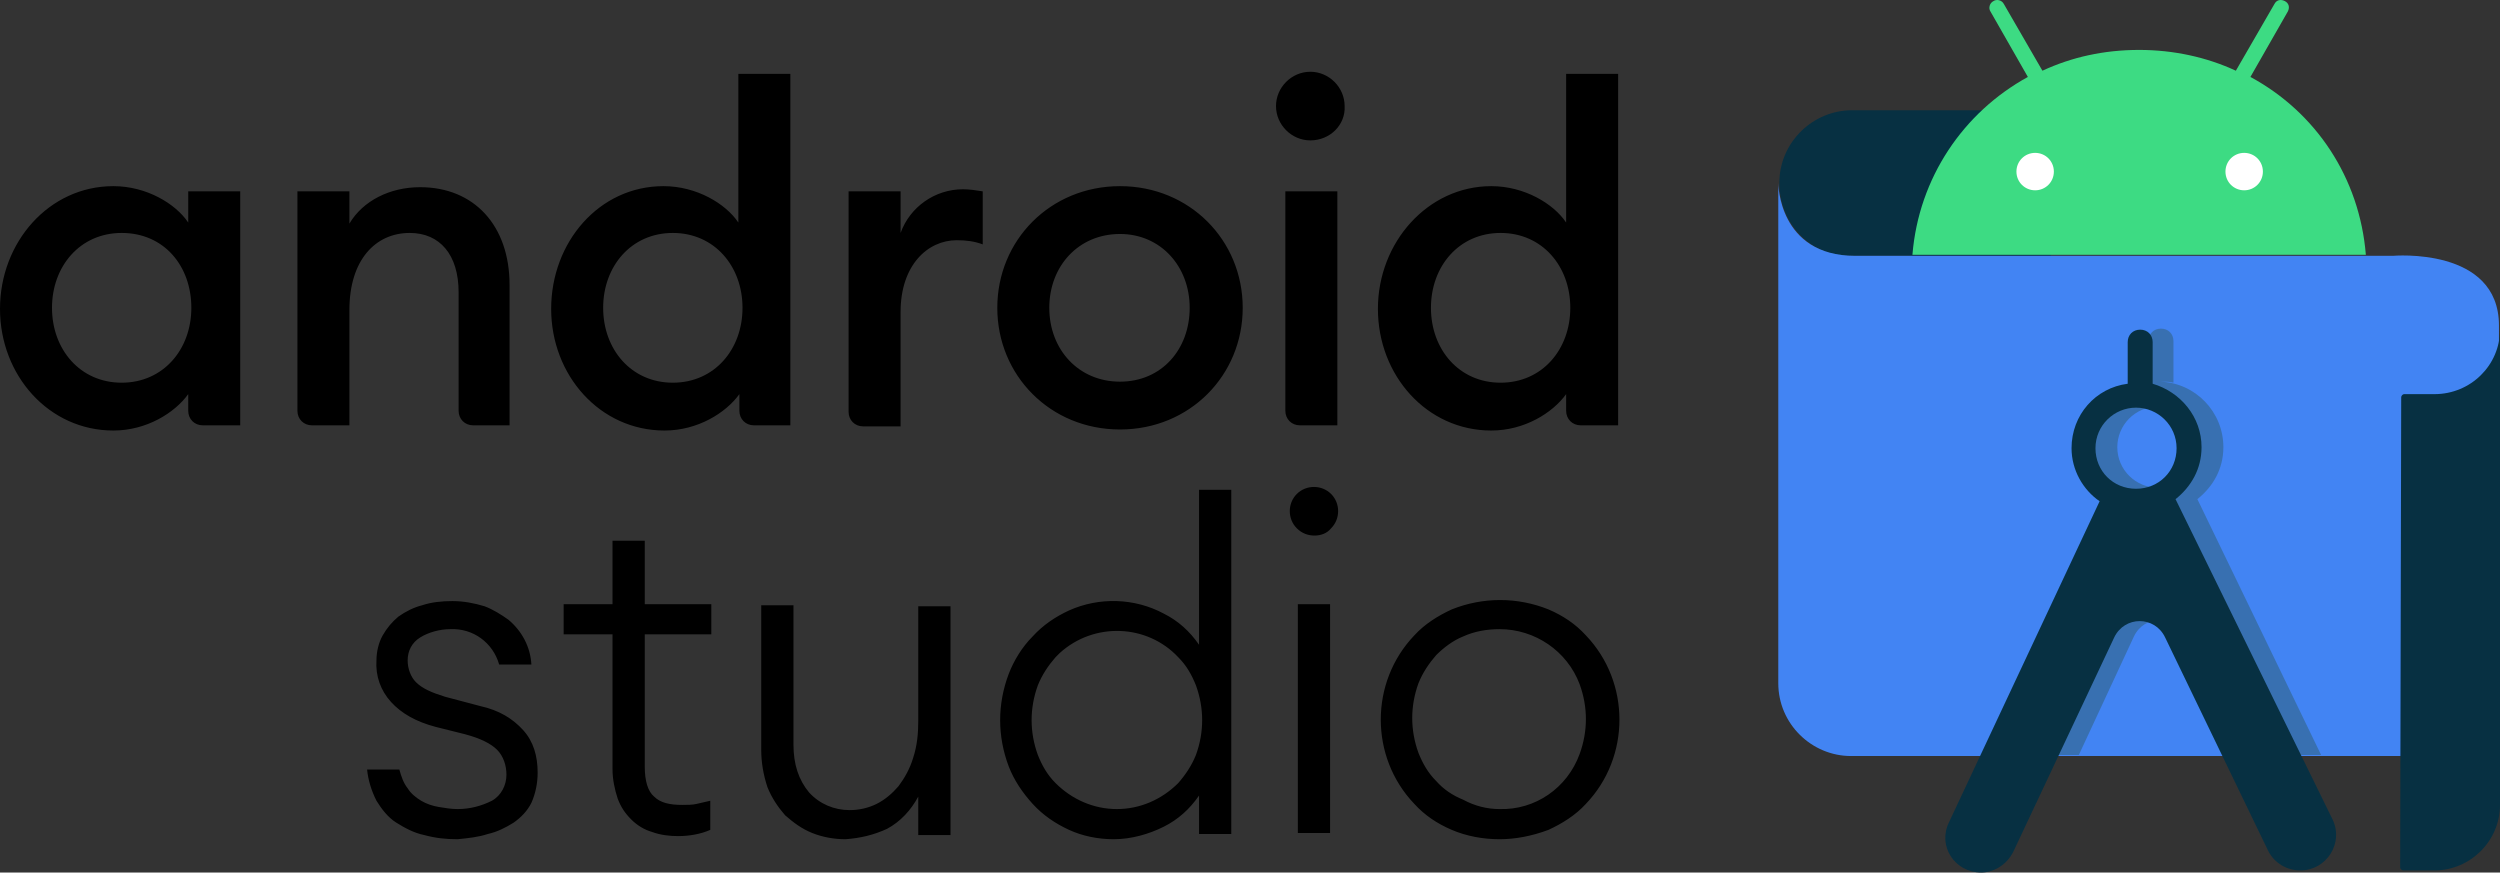
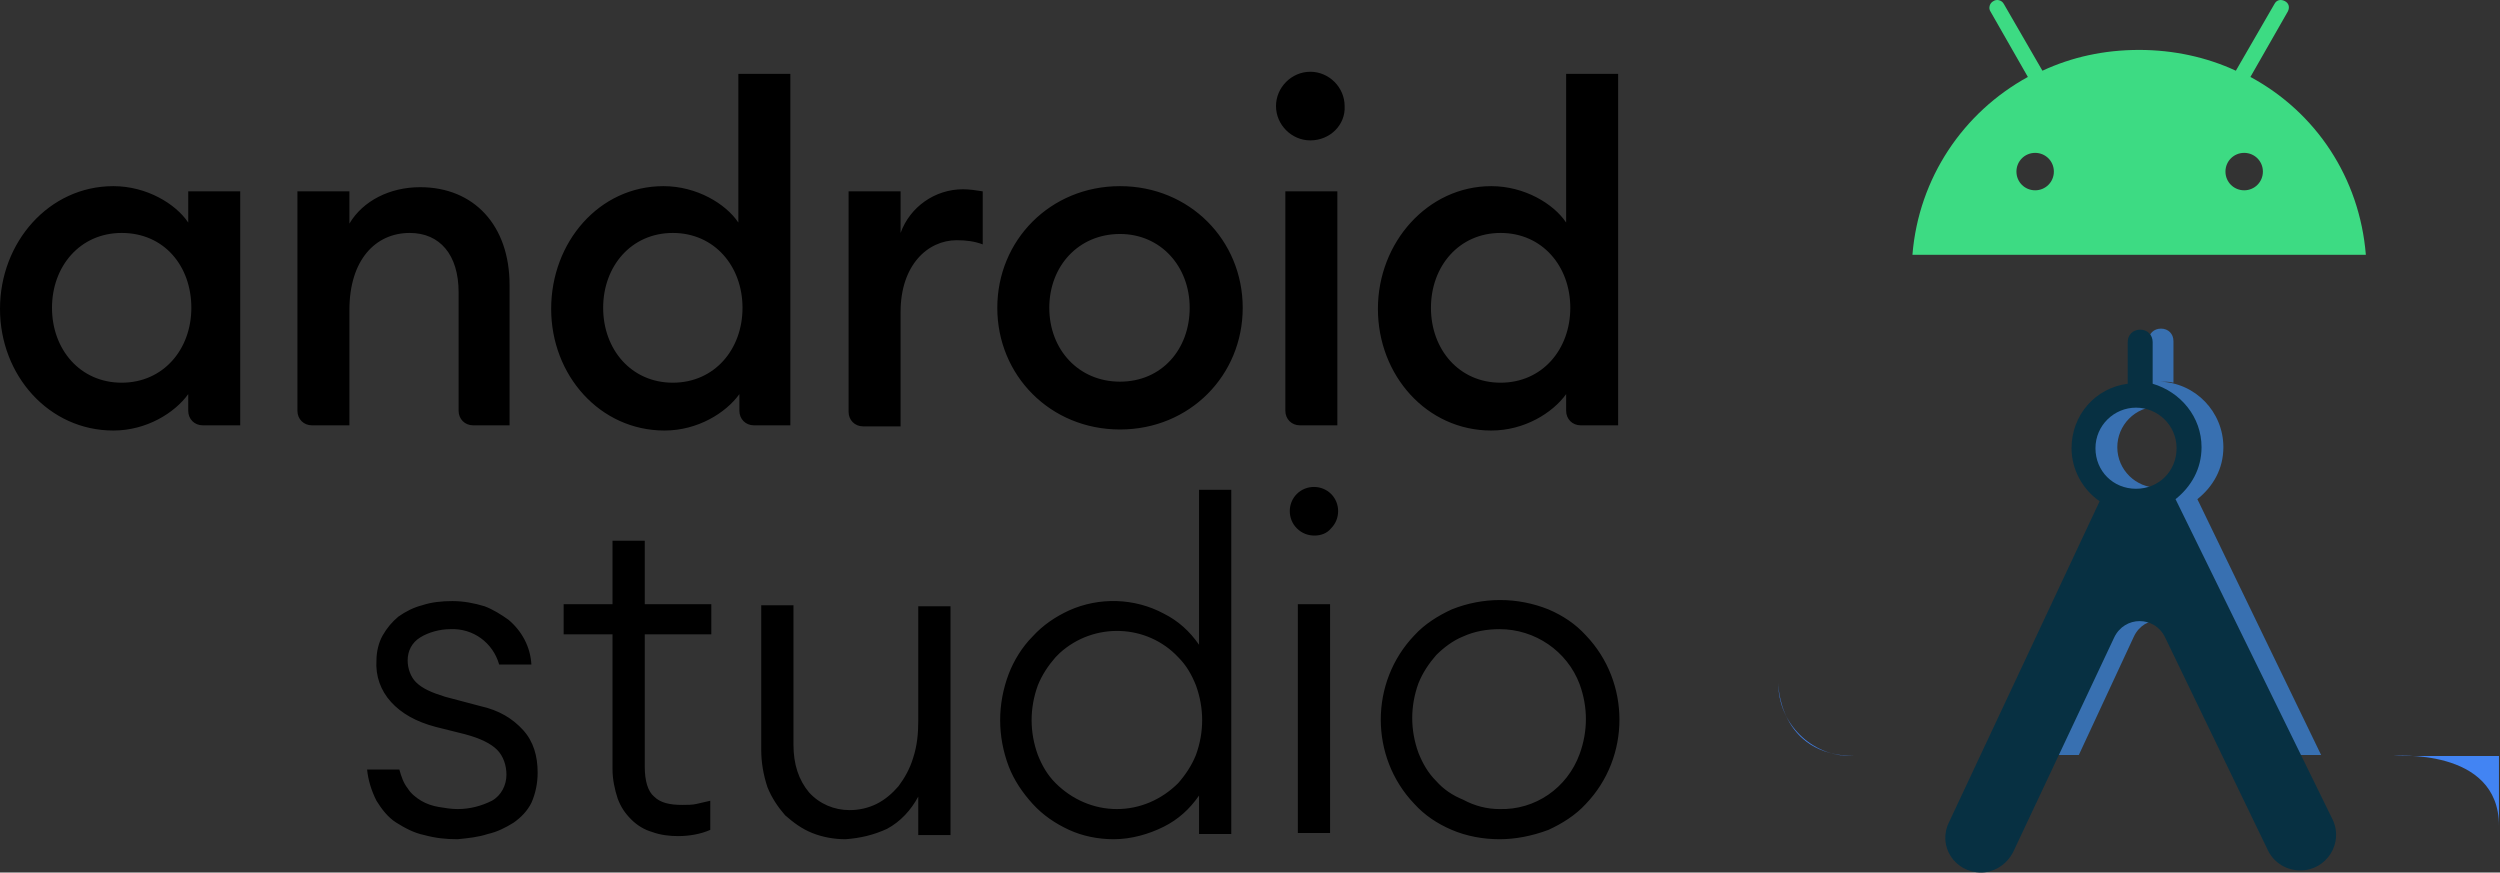
<svg xmlns="http://www.w3.org/2000/svg" id="Layer_1" x="0px" y="0px" viewBox="0 0 240.4 83.9" style="enable-background:new 0 0 240.4 83.9;" xml:space="preserve">
  <rect x="0" y="0" width="240.4" height="83.9" fill="#333333" stroke="none" />
  <style type="text/css">	.st0{fill:#073042;}	.st1{fill:#4284F3;}	.st2{fill:none;}	.st3{fill:#3870B1;}	.st4{fill:#FFFFFF;}	.st5{fill:#3DDB83;}</style>
  <g>
    <g>
-       <path class="st0" d="M197.1,10.6h-19c-3.8,0-7,3.1-7,7c0,3.8,2.9,7,6.7,7h19.4L197.1,10.6L197.1,10.6z" />
-       <path class="st1" d="M240.4,72.7h-62.4c-3.8,0-7-3.1-7-7V17.6c0,0,0,7,7.4,7h51.7c0,0,10.2-0.9,10.2,6.7V72.7z" />
+       <path class="st1" d="M240.4,72.7h-62.4c-3.8,0-7-3.1-7-7c0,0,0,7,7.4,7h51.7c0,0,10.2-0.9,10.2,6.7V72.7z" />
      <path class="st2" d="M207.5,39.2c-2.1,0-3.9,1.7-3.9,3.9s1.7,3.9,3.9,3.9c2.1,0,3.9-1.7,3.9-3.9C211.4,40.9,209.6,39.2,207.5,39.2   L207.5,39.2z" />
      <g>
        <path class="st3" d="M211.3,48c1.5-1.2,2.5-2.9,2.5-5c0-3.4-2.7-6.2-6.1-6.3c0.1,0,0.1,0,0.2,0c0.4,0,0.7,0,1.1,0.1v-4    c0-0.7-0.5-1.2-1.2-1.2c-0.7,0-1.2,0.5-1.2,1.2v4c-3.1,0.4-5.4,3-5.4,6.2c0,2.1,1.1,4,2.7,5.1l-11.5,24.5h7.5l5.3-11.4    c1-2.1,3.9-2.1,4.9,0l5.5,11.4h7.6L211.3,48L211.3,48z M207.5,46.9c-2.1,0-3.9-1.7-3.9-3.9c0-2.1,1.7-3.9,3.9-3.9    c2.1,0,3.9,1.7,3.9,3.9C211.4,45.2,209.6,46.9,207.5,46.9L207.5,46.9z" />
        <path class="st0" d="M205.4,39.2c2.1,0,3.9,1.7,3.9,3.9s-1.7,3.9-3.9,3.9s-3.9-1.7-3.9-3.9C201.5,40.9,203.3,39.2,205.4,39.2    L205.4,39.2z M207,36.9v-4c0-0.7-0.5-1.2-1.2-1.2c-0.7,0-1.2,0.5-1.2,1.2v4c-3.1,0.4-5.4,3-5.4,6.2c0,2.1,1.1,4,2.7,5.1    l-14.5,30.9c-1.1,2.3,0.6,4.8,3.1,4.8c1.3,0,2.5-0.8,3.1-2l9.7-20.6c1-2.1,3.9-2.1,4.9,0l9.9,20.5c0.6,1.2,1.8,1.9,3.1,1.9    c2.5,0,4.2-2.6,3.1-4.9L209.2,48c1.5-1.2,2.5-2.9,2.5-5C211.7,40.1,209.7,37.7,207,36.9" />
-         <path class="st4" d="M193,14h26.7v4.9H193V14z" />
        <path class="st5" d="M215.8,18.3c-1,0-1.8-0.8-1.8-1.8s0.8-1.8,1.8-1.8c1,0,1.8,0.8,1.8,1.8C217.6,17.5,216.8,18.3,215.8,18.3     M195.7,18.3c-1,0-1.8-0.8-1.8-1.8s0.8-1.8,1.8-1.8c1,0,1.8,0.8,1.8,1.8C197.5,17.5,196.7,18.3,195.7,18.3 M216.4,7.4l3.6-6.3    c0.2-0.4,0.1-0.8-0.3-1c-0.4-0.2-0.8-0.1-1,0.3l-3.7,6.4c-2.8-1.3-6-2-9.3-2c-3.4,0-6.5,0.7-9.3,2l-3.7-6.4    c-0.2-0.4-0.7-0.5-1-0.3c-0.4,0.2-0.5,0.7-0.3,1l3.6,6.3c-6.2,3.4-10.5,9.7-11.1,17.1h43.6C226.9,17.1,222.7,10.8,216.4,7.4" />
-         <path class="st0" d="M234.1,37.9h-2.9c-0.2,0-0.3,0.2-0.3,0.3l-0.1,45.2c0,0.2,0.2,0.3,0.3,0.3l3,0c3.4,0,6.3-2.8,6.3-6.3V31.7    C240.4,35.1,237.6,37.9,234.1,37.9L234.1,37.9z" />
      </g>
    </g>
    <path d="M10.9,17.9c3.2,0,6,1.7,7.2,3.5v-3h5v22.5h-3.6c-0.8,0-1.4-0.6-1.4-1.4v-1.6c-1.3,1.8-4,3.5-7.2,3.5  C4.7,41.4,0,36.1,0,29.7S4.7,17.9,10.9,17.9 M11.7,22.4c-4,0-6.7,3.2-6.7,7.2s2.7,7.2,6.7,7.2s6.7-3.2,6.7-7.2S15.8,22.4,11.7,22.4   M28.6,18.4h5v3.1c1.3-2.2,3.9-3.5,6.8-3.5c5.2,0,8.6,3.7,8.6,9.4v13.5h-3.5c-0.8,0-1.4-0.6-1.4-1.4V28.1c0-3.6-1.8-5.7-4.7-5.7  c-3.3,0-5.8,2.6-5.8,7.4v11.1h-3.6c-0.8,0-1.4-0.6-1.4-1.4L28.6,18.4z M63.8,17.9c3.2,0,6,1.7,7.2,3.5V7.1h5v33.8h-3.5  c-0.8,0-1.4-0.6-1.4-1.4v-1.6c-1.3,1.8-4,3.5-7.2,3.5c-6.2,0-10.9-5.3-10.9-11.7S57.6,17.9,63.8,17.9 M64.7,22.4  c-4,0-6.7,3.2-6.7,7.2s2.7,7.2,6.7,7.2s6.7-3.2,6.7-7.2S68.7,22.4,64.7,22.4 M81.6,18.4h5v4c0.9-2.5,3.3-4.2,6-4.2  c0.6,0,1.3,0.1,1.9,0.2v5.1c-0.8-0.3-1.6-0.4-2.5-0.4c-2.8,0-5.4,2.4-5.4,6.9v11H83c-0.8,0-1.4-0.6-1.4-1.4V18.4z M107.7,41.3  c-6.7,0-11.8-5.2-11.8-11.7s5.1-11.7,11.8-11.7c6.7,0,11.8,5.2,11.8,11.7S114.4,41.3,107.7,41.3 M107.7,36.7c4,0,6.7-3.1,6.7-7.1  s-2.8-7.1-6.7-7.1c-4,0-6.8,3.1-6.8,7.1S103.7,36.7,107.7,36.7 M126,13.5c-1.8,0-3.3-1.5-3.3-3.3s1.5-3.3,3.3-3.3c0,0,0,0,0,0  c1.8,0,3.3,1.5,3.3,3.3C129.4,12,127.9,13.5,126,13.5C126,13.5,126,13.5,126,13.5 M123.6,18.4h5v22.5H125c-0.8,0-1.4-0.6-1.4-1.4  L123.6,18.4z M143.4,17.9c3.2,0,6,1.7,7.2,3.5V7.1h5v33.8H152c-0.8,0-1.4-0.6-1.4-1.4v-1.6c-1.3,1.8-4,3.5-7.2,3.5  c-6.2,0-10.9-5.3-10.9-11.7S137.3,17.9,143.4,17.9 M144.3,22.4c-4,0-6.7,3.2-6.7,7.2s2.7,7.2,6.7,7.2c4,0,6.7-3.2,6.7-7.2  S148.3,22.4,144.3,22.4 M44,80.7c-1.1,0-2.1-0.1-3.2-0.4c-1-0.2-1.9-0.7-2.7-1.2c-0.8-0.5-1.4-1.3-1.9-2.1C35.7,76,35.4,75,35.3,74  h3.1c0.2,0.7,0.4,1.3,0.8,1.8c0.3,0.5,0.8,0.9,1.3,1.2c0.5,0.3,1.1,0.5,1.7,0.6c0.6,0.1,1.2,0.2,1.8,0.2c1.2,0,2.3-0.3,3.3-0.8  c0.9-0.5,1.4-1.5,1.4-2.5c0-0.9-0.3-1.8-0.9-2.4c-0.6-0.6-1.6-1.1-3.1-1.5l-2.8-0.7c-1.9-0.5-3.3-1.3-4.3-2.4c-1-1.1-1.5-2.5-1.4-4  c0-0.8,0.2-1.7,0.6-2.4c0.4-0.7,0.9-1.3,1.5-1.8c0.7-0.5,1.5-0.9,2.3-1.1c0.9-0.3,1.9-0.4,2.9-0.4c1.1,0,2.1,0.2,3.1,0.5  c0.8,0.3,1.6,0.8,2.3,1.3c1.3,1.1,2.1,2.6,2.2,4.3h-3.1c-0.6-2.1-2.5-3.5-4.7-3.4c-1,0-2.1,0.3-2.9,0.8c-0.8,0.5-1.2,1.3-1.2,2.2  c0,0.8,0.3,1.6,0.8,2.1c0.6,0.6,1.5,1,2.8,1.4l3.4,0.9c1.8,0.4,3.1,1.2,4.1,2.3c1,1.1,1.4,2.5,1.4,4.1c0,1-0.2,2-0.6,2.9  c-0.4,0.8-1,1.4-1.7,1.9c-0.8,0.5-1.6,0.9-2.5,1.1C46,80.5,45,80.6,44,80.7L44,80.7z M65.2,80.4c-0.8,0-1.7-0.1-2.5-0.4  c-0.7-0.2-1.4-0.6-2-1.2c-0.6-0.6-1-1.2-1.3-2c-0.3-0.9-0.5-1.9-0.5-2.8v-13h-4.7v-2.9h4.7V52H62v6.1h6.4v2.9H62v12.7  c0,1.4,0.3,2.4,0.9,2.9c0.6,0.6,1.5,0.8,2.7,0.8c0.5,0,1,0,1.4-0.1c0.4-0.1,0.9-0.2,1.3-0.3v2.8C67.4,80.2,66.3,80.4,65.2,80.4  L65.2,80.4z M81.3,80.7c-1.1,0-2.2-0.2-3.2-0.6c-1-0.4-1.8-1-2.6-1.7c-0.7-0.8-1.3-1.7-1.7-2.7c-0.4-1.2-0.6-2.4-0.6-3.6V58.2h3.1  v13.4c0,1.9,0.5,3.4,1.5,4.6c1,1.1,2.4,1.7,3.9,1.7c0.9,0,1.8-0.2,2.6-0.6c0.8-0.4,1.5-1,2.1-1.7c0.6-0.8,1.1-1.7,1.4-2.7  c0.4-1.2,0.5-2.4,0.5-3.6v-11h3.1v22h-3.1v-3.7c-0.7,1.3-1.7,2.4-3,3.1C84,80.3,82.7,80.6,81.3,80.7L81.3,80.7z M107.1,80.7  c-1.5,0-3-0.3-4.3-0.9c-1.3-0.6-2.5-1.4-3.5-2.5c-1-1.1-1.8-2.3-2.3-3.6c-1.1-2.9-1.1-6,0-8.9c0.5-1.3,1.3-2.6,2.3-3.6  c1-1.1,2.2-1.9,3.5-2.5c2.9-1.3,6.3-1.2,9.1,0.3c1.4,0.7,2.5,1.7,3.4,3V47.1h3.1v33.1h-3.1v-3.7c-0.9,1.3-2,2.3-3.4,3  C110.5,80.2,108.8,80.7,107.1,80.7z M107.4,77.8c2.2,0,4.3-0.9,5.9-2.5c0.7-0.8,1.3-1.7,1.7-2.7c0.8-2.2,0.8-4.5,0-6.7  c-0.4-1-0.9-1.9-1.7-2.7c-3-3.2-8.1-3.4-11.4-0.4c0,0,0,0,0,0l-0.4,0.4c-0.7,0.8-1.3,1.7-1.7,2.7c-0.8,2.2-0.8,4.5,0,6.7  c0.4,1,0.9,1.9,1.7,2.7C103.1,76.9,105.2,77.8,107.4,77.8z M126.4,51.5c-0.6,0-1.2-0.2-1.7-0.7c-0.9-0.9-0.9-2.4,0-3.3c0,0,0,0,0,0  c0.9-0.9,2.4-0.9,3.3,0c0.9,0.9,0.9,2.4,0,3.3C127.6,51.3,127,51.5,126.4,51.5L126.4,51.5z M124.8,58.1h3.1v22h-3.1V58.1z   M144.2,80.7c-1.6,0-3.2-0.3-4.6-0.9c-1.4-0.6-2.6-1.4-3.6-2.5c-4.3-4.5-4.3-11.7,0-16.2c1-1.1,2.3-1.9,3.6-2.5  c3-1.2,6.3-1.2,9.3,0c1.4,0.6,2.6,1.4,3.6,2.5c4.3,4.5,4.3,11.7,0,16.2c-1,1.1-2.3,1.9-3.6,2.5C147.3,80.4,145.7,80.7,144.2,80.7z   M144.2,77.8c3.4,0.1,6.5-2,7.7-5.3c0.8-2.2,0.8-4.5,0-6.7c-1.2-3.2-4.3-5.3-7.7-5.3c-1.2,0-2.4,0.2-3.5,0.7  c-1,0.4-1.9,1.1-2.6,1.8c-0.7,0.8-1.3,1.7-1.7,2.7c-0.8,2.2-0.8,4.5,0,6.7c0.4,1,0.9,1.9,1.7,2.7c0.7,0.8,1.6,1.4,2.6,1.8  C141.8,77.5,143,77.8,144.2,77.8L144.2,77.8z" />
  </g>
</svg>